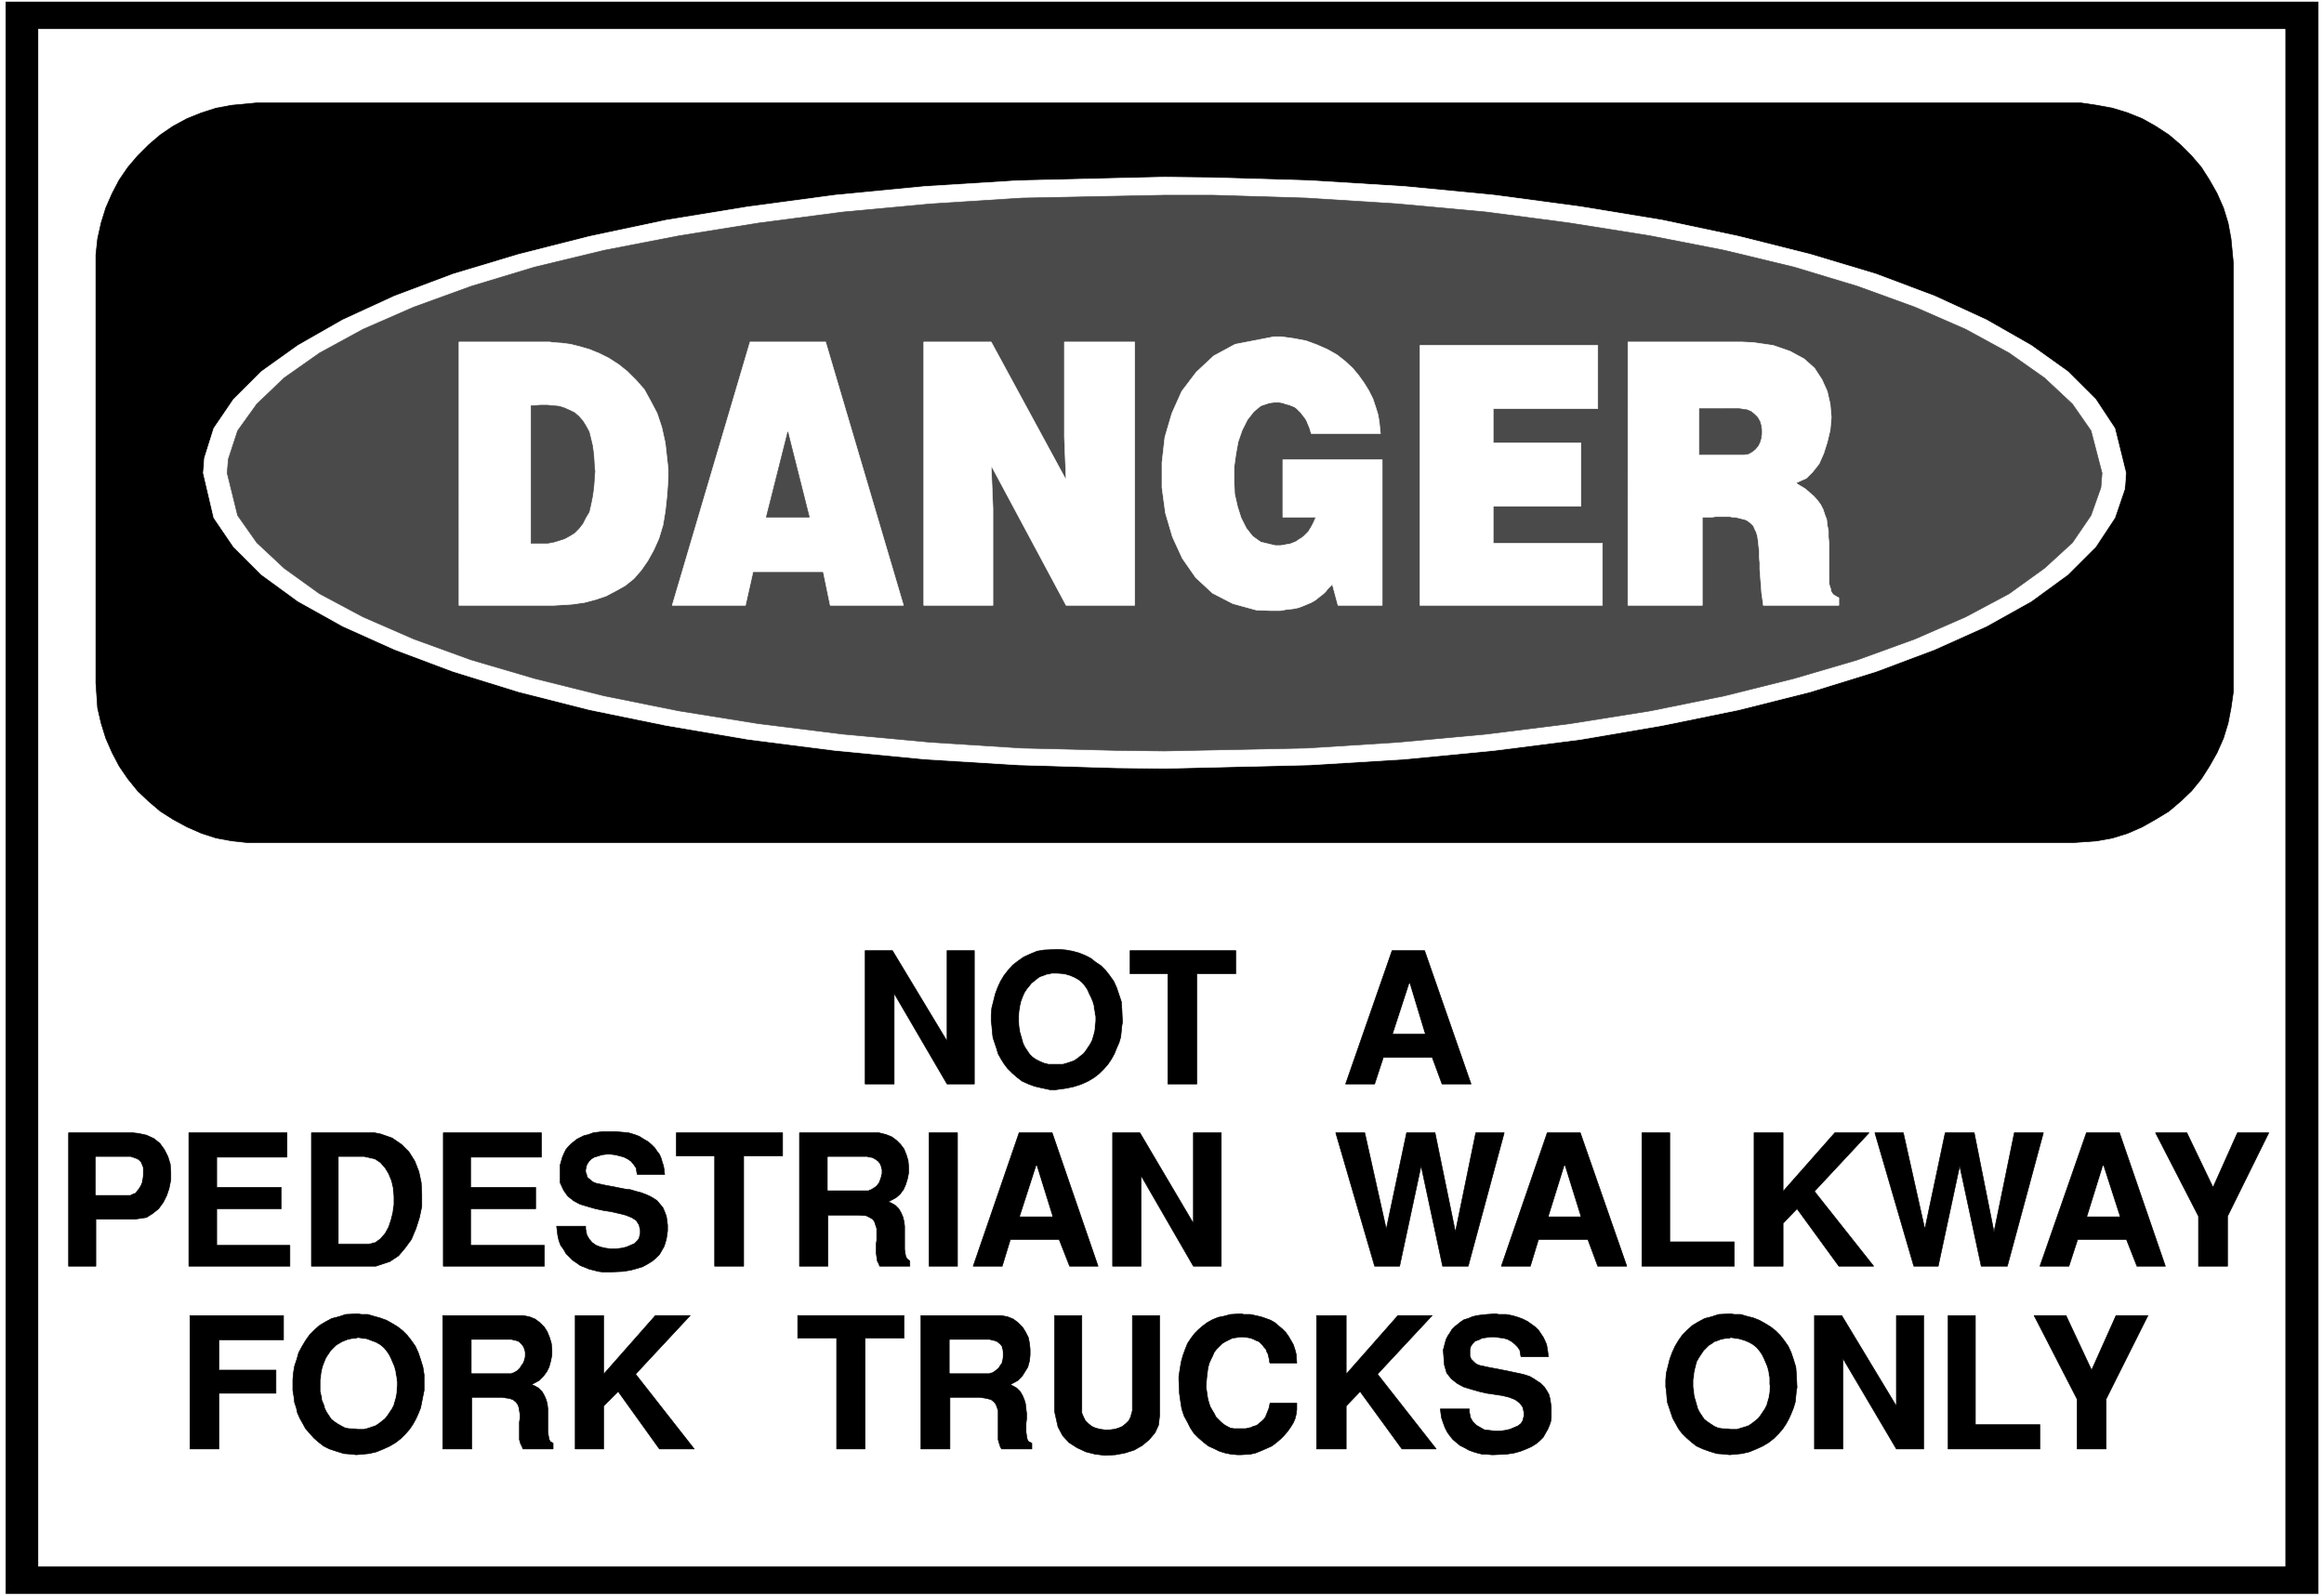
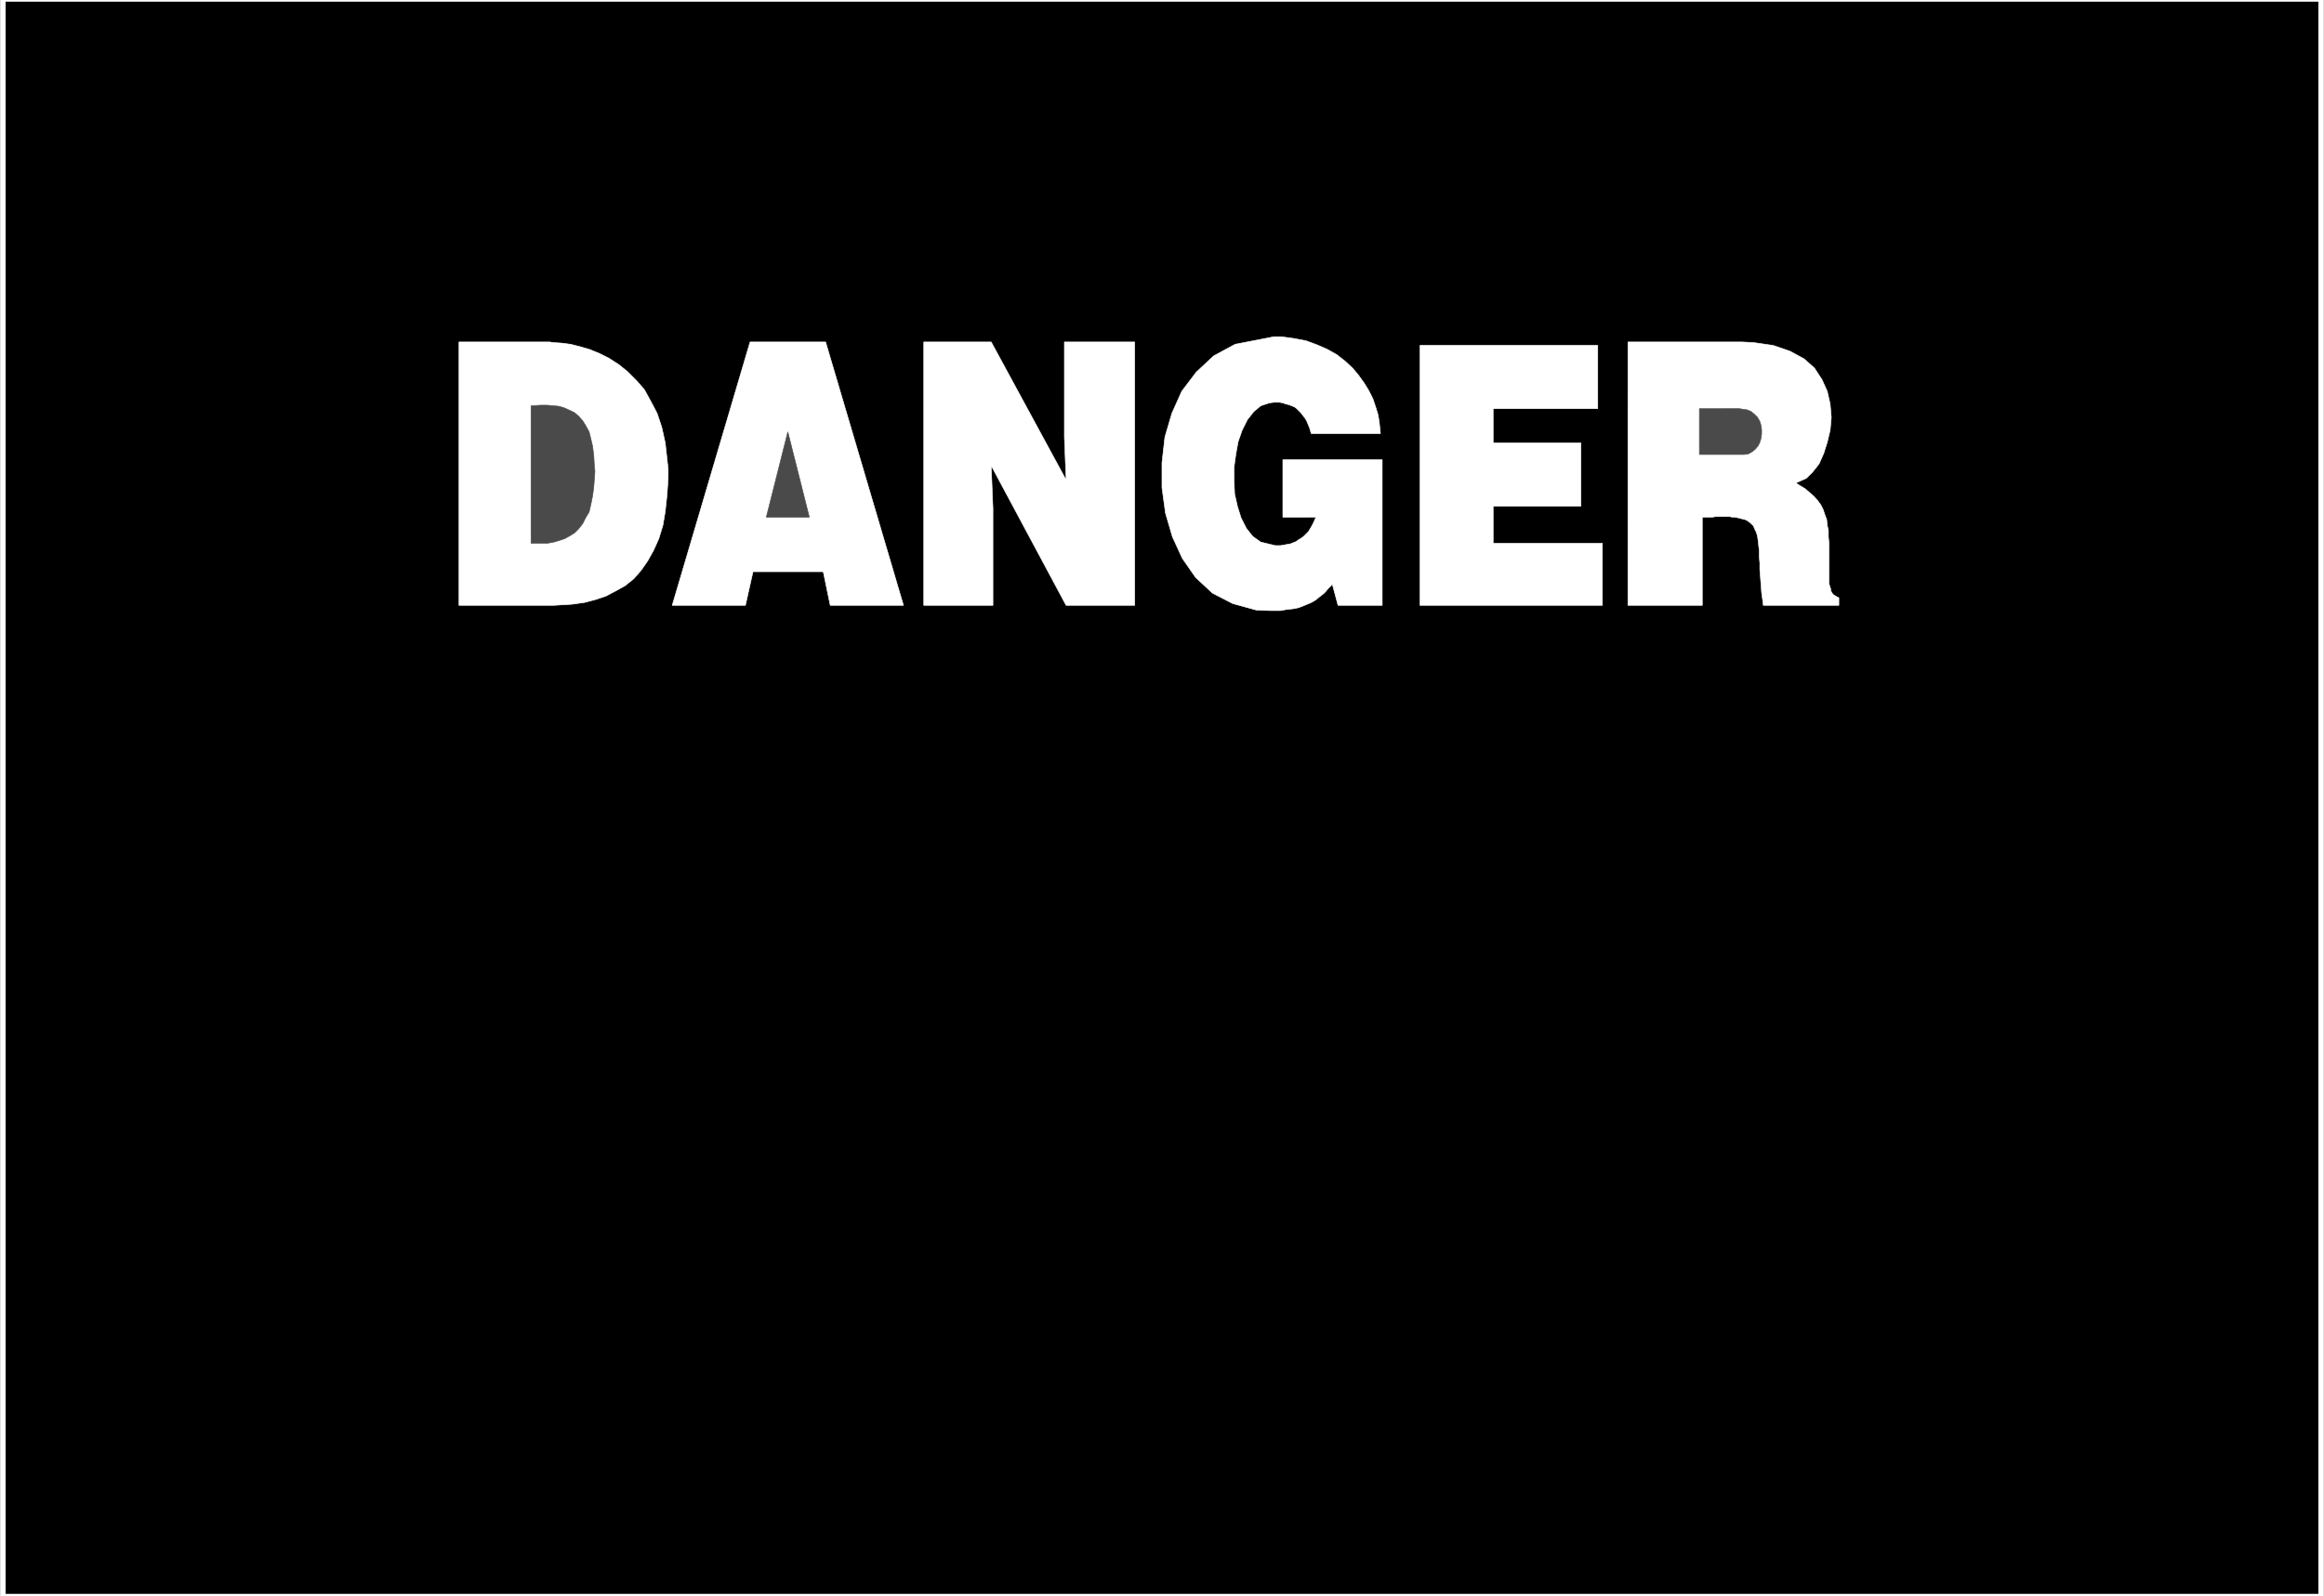
<svg xmlns="http://www.w3.org/2000/svg" width="3996.021" height="2744.786" viewBox="0 0 2997.016 2058.59">
  <rect x="0" y="0" width="2997.016" height="2058.59" fill="#808080" stroke="none" />
  <defs>
    <clipPath id="a">
-       <path d="M0 0h2998v2058.59H0Zm0 0" />
-     </clipPath>
+       </clipPath>
    <clipPath id="b">
      <path d="M0 0h2997v2058.59H0Zm0 0" />
    </clipPath>
  </defs>
  <g clip-path="url(#a)">
    <path style="fill:#fff;fill-opacity:1;fill-rule:nonzero;stroke:none" d="M0 2059.566h2997.016V-1.98H0Zm0 0" />
  </g>
  <g clip-path="url(#b)">
    <path style="fill:#fff;fill-opacity:1;fill-rule:evenodd;stroke:#fff;stroke-width:.19;stroke-linecap:square;stroke-linejoin:bevel;stroke-miterlimit:10;stroke-opacity:1" d="M.19-.25h766.12V527H.19Zm0 0" transform="matrix(3.91 0 0 -3.91 0 2058.59)" />
  </g>
  <path style="fill:#000;fill-opacity:1;fill-rule:evenodd;stroke:#000;stroke-width:.19;stroke-linecap:square;stroke-linejoin:bevel;stroke-miterlimit:10;stroke-opacity:1" d="M1.92 525.85h762.66V.9H1.92Zm0 0" transform="matrix(3.91 0 0 -3.91 0 2058.59)" />
-   <path style="fill:#fff;fill-opacity:1;fill-rule:evenodd;stroke:#fff;stroke-width:.19;stroke-linecap:square;stroke-linejoin:bevel;stroke-miterlimit:10;stroke-opacity:1" d="M12.65 516.86h741.01V9.89H12.65Zm0 0" transform="matrix(3.91 0 0 -3.91 0 2058.59)" />
  <path style="fill:#000;fill-opacity:1;fill-rule:evenodd;stroke:#000;stroke-width:.19;stroke-linecap:square;stroke-linejoin:bevel;stroke-miterlimit:10;stroke-opacity:1" d="M84.51 492.55H686.4l5.17-.76 5.18-.96 4.98-1.53 4.79-1.92 4.41-2.48 4.41-2.87 3.83-3.26 3.64-3.63 3.26-3.83 2.68-4.21 2.49-4.4 2.11-4.79 1.53-4.97.96-5.17.77-8.04V298.3l-.77-5.36-.96-4.97-1.53-4.98-2.11-4.78-2.49-4.4-2.68-4.21-3.26-4.02-3.64-3.45-3.83-3.25-4.41-2.68-4.41-2.49-4.79-2.1-4.98-1.54-5.18-.95-8.04-.58H81.82l-5.36.58-5.18.95-4.79 1.54-4.79 2.1-4.6 2.49-4.21 2.68-3.83 3.25-3.64 3.45-3.26 4.02-2.88 4.21-2.3 4.4-2.1 4.78-1.54 4.98-1.15 4.97-.57 8.23v141.24l.57 5.36 1.15 5.17 1.54 4.97 2.1 4.79 2.3 4.4 2.88 4.21 3.26 3.83 3.64 3.63 3.83 3.26 4.21 2.87 4.6 2.48 4.79 1.92 4.79 1.53 5.18.96zm0 0" transform="matrix(3.91 0 0 -3.91 0 2058.59)" />
-   <path style="fill:#fff;fill-opacity:1;fill-rule:evenodd;stroke:#fff;stroke-width:.19;stroke-linecap:square;stroke-linejoin:bevel;stroke-miterlimit:10;stroke-opacity:1" d="m384.02 468.06 16.28-.2 31.81-.95 31.05-1.92 29.7-2.87 28.55-3.82 26.83-4.41 25.29-5.36 23.57-5.93 21.66-6.5 19.35-7.28 17.06-7.84 14.75-8.42 12.07-8.62 9.2-9.18 6.32-9.57 3.65-14.74-.39-5.17-3.26-9.56-6.32-9.57-9.2-9.19-12.07-8.8-14.75-8.23-17.06-7.66-19.35-7.27-21.66-6.7-23.57-5.93-25.29-5.17-26.83-4.59-28.55-3.64-29.7-2.87-31.05-1.91-48.09-1.15-16.1.19-32 .96-30.85 1.91-29.7 2.87-28.56 3.64-27.02 4.59-25.29 5.17-23.38 5.93-21.65 6.7-19.36 7.27-17.05 7.66-14.76 8.23-12.07 8.8-9.2 9.19-6.51 9.57-3.45 14.73.38 4.98 3.07 9.76 6.51 9.57 9.2 9.18 12.07 8.62 14.76 8.42 17.05 7.84 19.36 7.28 21.65 6.5 23.38 5.93 25.29 5.36 27.02 4.41 28.56 3.82 29.7 2.87 30.85 1.92zm0 0" transform="matrix(3.91 0 0 -3.91 0 2058.59)" />
-   <path style="fill:#4a4a4a;fill-opacity:1;fill-rule:evenodd;stroke:#4a4a4a;stroke-width:.19;stroke-linecap:square;stroke-linejoin:bevel;stroke-miterlimit:10;stroke-opacity:1" d="M384.02 462.12h15.9l31.04-.95 30.09-1.92 29.13-2.68 27.59-3.63 26.44-4.21 24.53-4.79 23-5.55 20.89-6.31 18.97-6.89 16.67-7.28 14.37-7.84 11.69-8.23 9.2-8.61 6.13-8.81 3.64-13.97-.38-4.78-3.26-9.19-6.13-8.99-9.2-8.42-11.69-8.42-14.37-7.66-16.67-7.27-18.97-6.89-20.89-6.13-23-5.74-24.53-4.97-26.44-4.21-27.59-3.45-29.13-2.68-30.09-1.91-46.94-.96-15.72.19-31.23.77-30.09 1.91-28.93 2.68-27.79 3.45-26.25 4.21-24.72 4.97-23 5.74-20.88 6.13-18.97 6.89-16.67 7.27-14.38 7.66-11.69 8.42-9 8.42-6.33 8.99-3.44 13.97.38 4.6 3.06 9.37 6.33 8.81 9 8.61 11.69 8.23 14.38 7.84 16.67 7.28 18.97 6.89 20.88 6.31 23 5.55 24.72 4.79 26.25 4.21 27.79 3.63 28.93 2.68 30.09 1.92zm0 0" transform="matrix(3.91 0 0 -3.91 0 2058.59)" />
  <path style="fill:#fff;fill-opacity:1;fill-rule:evenodd;stroke:#fff;stroke-width:.19;stroke-linecap:square;stroke-linejoin:bevel;stroke-miterlimit:10;stroke-opacity:1" d="M536.93 413.7h37.56l3.83-.19 6.52-.95 5.56-1.92 4.6-2.49 3.44-3.06 2.5-3.83 1.72-3.82.96-4.21.38-4.41-.38-4.21-.96-4.01-1.15-3.64-1.53-3.45-2.11-2.68-2.11-2.1-3.45-1.53 1.15-.77 1.92-1.15 1.53-1.33 1.34-1.15 1.34-1.53.96-1.34.77-1.53.57-1.73.58-1.53.19-1.91.38-1.72v-2.11l.2-2.1v-13.21l.19-.77.19-.57.19-.57v-.58l.38-.57.2-.38.38-.39.38-.19.58-.38.76-.38v-2.49h-24.91l-.19 1.53-.38 2.68-.19 2.68-.2 2.49-.19 2.48v2.11l-.19 2.1v1.92l-.19 1.72-.19 1.72-.19 1.34-.39 1.34-.57 1.15-.39.96-.95.95-1.35.96-.57.19-.77.19-.76.19-.77.2-.96.19h-.76l-.96.19h-4.6l-1.15-.19h-3.26v-29.09h-24.53zm-68.6-1.14h58.64V391.7h-34.49v-11.3h28.93v-20.86h-28.93V347.3h36.02v-20.48h-60.17Zm-45.22-56.65v18.94h32.77v-48.03h-14.57l-1.91 7.08-.2-.38-.57-.58-.77-.76-.57-.77-.77-.76-.76-.58-.96-.76-.96-.77-1.34-.77-1.34-.57-1.35-.57-1.53-.58-1.91-.38-1.92-.19-2.11-.38h-3.64l-4.41.19-7.66 2.1-6.71 3.45-5.56 5.16-4.4 6.32-3.26 7.08-2.3 7.85-1.15 8.42v8.23l.96 8.42 2.3 7.84 3.26 7.28 4.79 6.31 5.74 5.36 7.09 3.83 12.84 2.49h2.3l4.22-.58 4.02-.76 3.64-1.34 3.45-1.53 3.07-1.73 2.68-2.1 2.49-2.3 1.92-2.29 1.92-2.68 1.53-2.49 1.34-2.68.96-2.87.76-2.49.39-2.49.38-3.63h-22.8l-.19.57-.39 1.34-.57 1.34-.39.96-.57.95-.77.96-.57.77-.77.76-.57.58-.77.57-1.92.76-.95.2-.96.38-1.15.19h-1.73l-1.53-.19-2.87-.96-2.3-1.91-2.11-2.68-1.73-3.45-1.34-3.82-.76-4.21-.58-4.21v-4.41l.19-4.4.96-4.21 1.15-3.63 1.73-3.45 2.1-2.68 2.69-1.91 4.79-1.15h1.72l1.15.19.96.19 1.15.19.96.39.96.38.76.57.96.58.77.57.76.77.77.76.57.96.58.96.57 1.14.77 1.73zM304.68 413.7h22.23l24.72-45.54-.57 14.16v31.38h23.18v-86.88h-22.61l-24.72 46.12.58-14.16v-31.96h-22.81zm-57.29 0h24.91l25.68-86.88h-24.15l-2.3 11.1h-23.18l-2.5-11.1h-24.14zm-96.01 0h29.9l1.15-.19 2.87-.19 2.88-.38 3.06-.77 3.26-.95 3.26-1.34 3.06-1.53 3.26-2.11 2.87-2.3 2.88-2.87 2.68-3.06 2.11-3.83 2.11-4.02 1.53-4.59 1.15-5.17.96-8.61v-3.06l-.38-5.55-.58-5.36-.77-4.59-1.34-4.4-1.72-3.83-1.92-3.45-2.11-3.06-2.49-2.87-2.87-2.3-3.07-1.72-3.26-1.72-3.44-1.15-3.65-.96-4.02-.57-6.13-.38h-31.24zm0 0" transform="matrix(3.91 0 0 -3.91 0 2058.59)" />
  <path style="fill:#4a4a4a;fill-opacity:1;fill-rule:evenodd;stroke:#4a4a4a;stroke-width:.19;stroke-linecap:square;stroke-linejoin:bevel;stroke-miterlimit:10;stroke-opacity:1" d="M560.5 391.7v-15.12h14.76l1.34.19 1.34.76.96.77.96 1.15.57 1.15.39 1.33.19 1.34v1.54l-.19 1.34-.39 1.33-.76 1.34-.96.96-1.15.96-1.34.57-2.69.39zm-307.75-35.79h14.18l-7.09 28.13zm-77.6 36.74V347.3h5.36l2.11.38 1.91.57 1.73.58 1.72.95 1.54.96 1.34 1.34 1.34 1.72.96 1.92 1.15 1.91.57 2.49.58 2.87.38 2.87.38 5.17-.19 1.91-.19 3.25-.38 3.07-.58 2.48-.57 2.3-1.15 2.11-.96 1.53-1.34 1.53-1.34 1.15-1.54.76-1.72.77-1.73.57-1.91.19-2.11.19h-2.11zm0 0" transform="matrix(3.91 0 0 -3.91 0 2058.59)" />
  <path style="fill:#000;fill-opacity:1;fill-rule:evenodd;stroke:#000;stroke-width:.19;stroke-linecap:square;stroke-linejoin:bevel;stroke-miterlimit:10;stroke-opacity:1" d="M685.06 48.55v16.46l-14.18 27.56h10.54l8.43-17.99 8.05 17.99h10.54l-13.8-27.56V48.55Zm-42.54 0v44.02h9V56.59h21.28v-8.04zm-44.08 0v44.02h9.01l18.01-29.85v29.85h9.01V48.55h-9.01l-17.63 29.86V48.55Zm-48.86 19.33-.19 1.15v2.3l.19 2.29.58 2.3.57 2.3.77 2.1.95 2.11 1.15 1.91 1.35 1.91 1.53 1.54 1.72 1.53 1.92 1.15 2.11 1.14 2.3.58 2.3.76 4.02.19 1.15-.19h2.11l1.91-.57 2.3-.58 1.92-.76 1.73-.96 1.91-1.15 1.73-1.34 1.53-1.53 1.34-1.72 1.34-1.91.96-2.11.77-2.29.76-2.49.19-2.49.2-4.21-.2-.96-.19-1.91-.19-1.92-.57-1.91-.77-1.91-.77-1.73-.95-1.72-1.15-1.72-1.35-1.53-1.53-1.53-1.72-1.34-1.92-1.15-2.11-.96-2.3-.95-2.49-.58-4.02-.38-1.54.19-2.68.19-2.49.77-2.11.76-2.11.96-1.72 1.34-1.53 1.34-1.54 1.53-1.15 1.53-.95 1.72-.96 1.73-.58 1.72-.57 1.72-.58 1.72-.19 1.73zm-74.54-6.12h9.58v-.96l.38-1.91.77-1.34 1.15-1.15 1.34-.77 1.34-.76 1.73-.19 1.72-.19h1.73l1.53.19 1.72.38 1.34.57 1.35.58.95.76.58.96.38 1.53v1.15l-.38 1.72-.96 1.34-1.53 1.15-1.92.77-2.3.57-2.49.38-2.68.39-2.49.57-2.69.77-2.49.76-2.1 1.15-1.92 1.53-1.53 1.91-.77 2.68-.38 4.98.19.57.38 1.53.38 1.34.58 1.15.77 1.15.57.96.96.95.96.77.96.77 1.14.76 1.35.38 1.34.58 1.53.38 1.53.19 1.73.19 2.87.19 1.15-.19h2.3l2.11-.38 1.92-.57 1.53-.58 1.53-.76 2.68-1.92.96-.95 1.54-2.3.57-1.15.58-1.34.19-1.15.19-1.15.19-1.72h-9.01l-.19.77-.19 1.34-.77 1.15-.95.95-.96.77-1.34.76-1.34.39-1.54.19-1.34.19h-1.53l-1.34-.19-1.34-.19-1.15-.58-1.15-.38-.77-.77-.77-1.14v-.39l-.19-.38v-2.3l.19-.38.19-.57.77-.77.58-.57.57-.39.96-.38.96-.19 1.72-.38.96-.19 2.11-.39 1.91-.38 1.92-.38 1.72-.38 1.92-.39 1.53-.38 1.73-.57 1.34-.77 1.15-.77 1.15-.76 1.15-1.15.77-1.15.76-1.34.39-1.53.38-2.68v-3.44l-.19-1.34-.39-1.15-.57-1.34-.77-1.34-.76-1.34-1.15-1.15-1.15-.95-1.54-.96-1.72-.77-1.92-.76-2.11-.58-2.49-.38-4.21-.19h-.77l-1.53.19h-1.53l-1.54.38-1.34.39-1.53.57-1.34.77-1.54.76-2.3 1.92-.95 1.14-.96 1.34-.77 1.53-.57 1.54-.58 1.72zm-40.82-13.21v44.02H444V73.24l17.05 19.33h11.31l-18.02-19.33 19.36-24.69h-11.31l-13.8 18.95-4.59-4.78V48.55Zm-45.41 22.78v1.15l.38 2.48.38 2.3.58 2.11.76 2.1.77 1.91 1.15 1.73 1.15 1.53 1.34 1.34 1.34 1.15 1.54 1.14 1.72.96 1.92.77 1.91.38 2.11.57 3.45.19.96-.19h2.11l1.72-.38 1.73-.38 1.72-.58 1.53-.57 1.35-.77 1.34-1.14 1.15-.96 1.15-1.15.95-1.34.77-1.34.77-1.34.57-1.72.39-1.53.19-2.87h-8.82l-.19.38v.57l-.19.77-.19.77-.19.76-.39.57-.19.77-.57.57-.58.77-.57.57-.58.58-.96.38-.76.38-.96.39-.96.19-1.72.19h-.77l-1.34-.19-1.34-.19-1.15-.58-1.15-.57-.96-.58-.96-.95-.96-.96-.76-.96-.58-1.34-.57-1.14-.58-1.34-.38-1.54-.19-1.53-.19-1.53-.2-2.68v-.57l.2-1.34.19-1.34.19-1.15.38-1.34.38-1.15.77-1.34.58-.95.57-1.15.96-.96.77-.76.95-.77.96-.57 1.15-.58 1.15-.19h3.83l.77.19.96.19.77.39.76.19.77.38.57.58.77.57.57.57.58.77.38.96.39.95.38.96.38 1.72h8.82v-2.1l-.19-1.53-.39-1.54-.57-1.33-.96-1.54-.96-1.34-1.15-1.34-1.15-1.14-1.34-1.15-1.53-1.15-1.73-.77-1.72-.76-1.92-.77-1.72-.38-3.07-.19h-1.15l-2.11.19-1.91.38-1.92.58-1.92.95-1.72.77-1.72 1.34-1.54 1.34-1.53 1.53-1.15 1.72-.96 1.92-1.15 2.1-.76 2.3-.39 2.49-.38 2.68zM347.8 60.99v31.58h9.01V60.42l.57-1.34.58-1.15.95-.96 1.15-.95 1.34-.58 1.54-.38 1.34-.19H366l1.54.19 1.34.38 1.34.58 1.15.95.96.96.57 1.15.58 2.1v31.39h9V59.65l-.38-3.25-1.15-2.49-1.92-2.29-2.3-1.92-2.68-1.53-3.06-.96-3.07-.57-3.45-.19-3.26.38-3.06.77-2.88 1.34-2.68 1.72-2.11 2.29-1.53 2.88zm-44.07-12.44v44.02h26.44l2.11-.38 1.91-.77 1.54-1.15 1.53-1.53.96-1.53.96-1.91.38-1.92.19-1.91v-1.91l-.19-1.92-.58-2.1-.95-1.53-.96-1.53-1.34-1.34-2.49-1.34.76-.39 1.34-.76 1.15-1.15.77-1.34.57-1.34.39-1.34.19-1.72.19-1.53V58.5l-.19-1.53V54.1l.19-1.15.19-1.14.39-.77 1.15-.57v-1.92h-9.97l-.38.58-.39 1.15-.38 1.34v9.56l-.38 1.15-.38.96-.58.76-.96.77-1.34.38-2.3.39h-9.96V48.55Zm-27.79 0v36.56H263.1v7.46h35.07v-7.46h-12.84V48.55Zm-86.23 0v44.02h9.39V73.24l17.05 19.33h11.5l-18.01-19.33 19.35-24.69h-11.5l-13.6 18.95-4.79-4.78V48.55Zm-43.69 0v44.02h26.44l2.11-.38 1.92-.77 1.53-1.15 1.53-1.53.96-1.53.77-1.91.57-1.92.19-1.91v-1.91l-.38-1.92-.57-2.1-.77-1.53-1.15-1.53-1.34-1.34-2.49-1.34.95-.39 1.35-.76 1.15-1.15.76-1.34.58-1.34.38-1.34.19-1.72V54.1l.19-1.15.2-1.14.38-.77.96-.57v-1.92h-9.97l-.19.58-.57 1.15-.39 1.34v5.74l.19 1.34v1.34l-.19 1.14-.19 1.15-.38.96-.58.76-.96.77-1.14.38-2.5.39h-9.96V48.55ZM96.58 67.88v3.45l.19 2.29.38 2.3.77 2.3.58 2.1 1.14 2.11 1.15 1.91 1.35 1.91 1.53 1.54 1.72 1.53 1.92 1.15 2.11 1.14 2.3.58 2.3.76 4.02.19 1.15-.19h2.11l1.91-.57 2.11-.58 2.11-.76 1.73-.96 1.91-1.15 1.73-1.34 1.53-1.53 1.34-1.72 1.34-1.91.96-2.11.77-2.29.76-2.49.39-2.49v-5.17l-.39-1.91-.38-1.92-.38-1.91-.77-1.91-.77-1.73-.95-1.72-1.15-1.72-1.35-1.53-1.53-1.53-1.72-1.34-1.92-1.15-2.11-.96-2.3-.95-2.49-.58-4.21-.38-1.35.19-2.68.19-2.49.77-2.3.76-1.91.96-1.73 1.34-1.53 1.34-1.34 1.53-1.35 1.53-.95 1.72-.96 1.73-.77 1.72-.38 1.72-.58 1.72-.19 1.73zM62.66 48.55v44.02h30.85v-8.04H72.24v-9.95h18.78v-7.65H72.24V48.55Zm662.45 60.29v16.46l-14.18 27.55h10.35l8.62-17.99 8.05 17.99h10.35l-13.61-27.55v-16.46zm-52.31 0 15.33 44.01h10.92l15.14-44.01h-9.39l-3.45 8.8h-16.1l-2.87-8.8zm-41.59 0-12.84 44.01h9.39l7.09-31.76 6.71 31.76h9.58l6.52-32.72 6.7 32.72h9.59l-11.89-44.01h-8.62l-7.09 33.11-7.09-33.11zm-52.69 0v44.01h9.58v-19.32l17.05 19.32h11.31l-18.02-19.32 19.55-24.69h-11.5l-13.79 18.94-4.6-4.78v-14.16zm-36.99 0v44.01h9.2v-35.97H572v-8.04zm-46.37 0 15.14 44.01h10.92l15.33-44.01h-9.58l-3.26 8.8h-16.29l-2.68-8.8zm-41.78 0-12.83 44.01h9.58l7.09-31.76 6.7 31.76h9.39l6.71-32.72 6.71 32.72h9.39l-11.88-44.01h-8.44l-7.09 33.11-7.09-33.11zm-86.42 0v44.01h9.01L393.6 123v29.85h9.2v-44.01h-9.2l-17.25 29.85v-29.85zm-45.99 0 15.14 44.01h10.92l15.14-44.01h-9.39l-3.45 8.8h-16.09l-2.69-8.8zm-14.56 0v44.01h9.39v-44.01zm-42.73 0v44.01h26.25l2.3-.57 1.91-.77 1.54-1.14 1.34-1.34 1.15-1.53.76-1.92.58-1.91.19-2.11v-1.91l-.38-1.91-.58-1.92-.76-1.72-1.15-1.53-1.34-1.15-2.5-1.34.96-.38 1.34-.77 1.15-1.15.77-1.34.58-1.34.38-1.53.19-1.53v-7.65l.19-1.34.19-.96.39-.76.95-.77v-1.72h-9.96l-.19.57-.58 1.15-.19 1.34-.19 1.34v2.87l.19 1.34v3.83l-.38 1.15-.38 1.14-.58.77-.96.57-1.15.58-2.49.19h-10.15v-16.84zm-27.98 0v36.36h-12.65v7.65h35.07v-7.65h-12.84v-36.36zm-52.12 13.2h9.58v-.95l.38-1.92.77-1.34.96-1.15 1.34-.95 1.53-.58 1.72-.38 1.54-.19h1.72l1.73.19 1.72.38 1.34.58 1.34.57.96.96.58.76.38 1.73v.95l-.38 1.73-.96 1.53-1.53.95-1.92.77-2.3.57-2.49.58-2.49.38-2.68.57-2.69.77-2.49.76-2.11 1.15-1.91 1.53-1.34 1.92-1.15 2.49v5.74l.38 1.34.38 1.34.58 1.34.57 1.14.77.96.96.96.96.76.95.77 1.15.57 1.15.58 1.54.38 1.53.57 1.53.2 1.73.19h4.02l2.3-.19 2.11-.2 1.91-.57 1.54-.57 1.53-.96 1.34-.77 1.15-.95 1.15-1.15.77-1.15.76-.96.58-1.34.38-1.34.39-1.14.19-1.15.19-1.72h-9.01l-.19.76-.19 1.34-.77 1.15-.96 1.15-1.15.76-1.14.58-1.35.38-1.53.38-1.53.19h-1.34l-1.54-.19-1.15-.38-1.34-.38-.96-.58-.76-.76-.77-1.15v-.19l-.19-.39v-.38l-.19-.57v-.96l.19-.38.19-.58v-.38l.38-.57.58-.39.38-.38.77-.57.96-.39.96-.19 1.72-.38.96-.19 2.11-.38 1.91-.39 1.92-.38 1.72-.19 1.92-.57 1.53-.39 1.54-.57 1.34-.58 1.34-.76 1.15-.77.96-1.15.95-1.14.58-1.34.57-1.53.39-2.87v-1.92l-.19-1.34-.2-1.34-.38-1.34-.38-1.15-.77-1.34-.77-1.34-1.15-1.14-1.15-.96-1.53-.96-1.72-.95-1.92-.58-2.11-.57-2.49-.39-4.21-.19h-2.3l-1.54.19-1.53.39-1.53.38-1.34.57-1.54.58-1.34.96-1.15.76-2.3 2.3-.76 1.34-.96 1.34-.58 1.53-.38 1.72zm-37.37-13.2v44.01h32.38v-8.03h-23.37v-9.96h21.46v-7.08h-21.46v-12.05h24.33v-6.89zm-22.23 0h-21.27v44.01h20.89l1.91-.38 3.84-1.34 3.06-2.1 2.49-2.49 1.92-3.06 1.34-3.45.77-3.63.19-3.83v-4.02l-.77-3.64-1.15-3.63-1.53-3.64-2.11-2.87-2.11-2.49-2.87-1.91zm-61.7 0v44.01h32.38v-8.03H71.48v-9.96h21.27v-7.08H71.48v-12.05h24.14v-6.89zm-39.67 0v44.01h21.27l1.73-.19 2.68-.57 2.49-1.15 1.92-1.53 1.53-2.11 1.15-2.29.77-2.49.19-2.68v-2.49l-.58-2.87-.76-2.29-1.15-2.3-1.54-2.11-1.91-1.53-2.11-1.34-3.83-.57H31.62v-15.5zm421.19 60.09 15.33 44.02h10.73l15.33-44.02h-9.58l-3.25 8.8h-16.1l-2.88-8.8zm-58.63 0v36.36h-12.46v7.66h34.88v-7.66h-12.84v-36.36zm-58.07 19.33-.19 1.34v2.1l.19 2.3.58 2.3.57 2.29.77 2.11.96 2.1 1.15 1.92 1.34 1.72 1.53 1.72 1.73 1.34 1.91 1.34 2.11.96 2.3.96 2.3.38 4.02.19h1.15l2.11-.19 2.11-.38 2.11-.58 1.91-.76 1.92-.96 1.72-1.34 1.73-1.15 1.53-1.53 1.34-1.72 1.35-1.92.95-2.1.77-2.3.77-2.29.19-2.68.19-4.21-.19-.96-.19-1.91-.2-1.92-.57-1.91-.77-1.72-.76-1.92-.96-1.72-1.15-1.72-1.34-1.53-1.54-1.53-1.72-1.34-1.92-1.15-2.1-.96-2.3-.77-2.49-.57-4.03-.57h-1.53l-2.68.57-2.5.57-2.1.77-2.11.96-1.73 1.34-1.53 1.34-1.53 1.53-1.15 1.53-.96 1.53-.96 1.72-.57 1.92-.58 1.72-.57 1.72-.19 1.72zm-41.77-19.33v44.02h9.01l18.01-29.86v29.86h9.01v-44.02h-9.01l-17.44 29.86v-29.86zm0 0" transform="matrix(3.91 0 0 -3.91 0 2058.59)" />
-   <path style="fill:#fff;fill-opacity:1;fill-rule:evenodd;stroke:#fff;stroke-width:.19;stroke-linecap:square;stroke-linejoin:bevel;stroke-miterlimit:10;stroke-opacity:1" d="M558.59 71.33v-2.3l.19-1.53.19-1.53.38-1.34.39-1.34.38-1.34.57-1.15 1.54-2.3.96-.76 1.15-.77 1.15-.76 1.34-.58 1.53-.19 2.49-.19h2.11l1.15.38 1.34.39 1.15.38 1.15.77.96.76.96.77.76.95 1.54 2.3.57 1.15.38 1.34.39 1.34.19 1.34.19 2.29-.19.39v2.29l-.19 1.15-.2 1.15-.38 1.34-.57 1.34-.58 1.34-.57 1.15-.77 1.14-.96 1.15-1.15.96-1.34.77-1.34.57-1.92.57-2.68.39-.38-.19h-.96l-.96-.2-.96-.19-.95-.38-1.15-.38-.77-.58-.96-.57-1.72-1.72-.77-1.15-.77-1.15-.76-1.34-.39-1.53-.38-1.53zm-245.28 2.29h13.03l1.15.39.76.57.96.77.58.95.57.77.19 1.15.19.95v1.15l-.19.96-.19.96-.57.76-.96.77-.96.38-1.72.38h-12.84zm-157.71 0h13.03l.96.39.96.57.76.77.58.95.57.77.39 1.15.19.95v1.15l-.19.96-.39.96-.57.76-.77.77-.96.38-1.72.38H155.6zm-49.82-2.29V67.5l.38-1.53.19-1.34.58-1.34.38-1.34.57-1.15.77-1.15.77-1.15.96-.76 1.15-.77 1.34-.76 1.15-.58 1.53-.19 2.49-.19h2.11l1.34.38 1.15.39 1.15.38 1.15.77.96.76.96.77.76.95.77 1.15.77 1.15.57 1.15.38 1.34.39 1.34.19 1.34.19 2.29v1.34l-.19 1.34-.19 1.15-.2 1.15-.38 1.34-.57 1.34-.58 1.34-.57 1.15-.77 1.14-.96 1.15-1.15.96-1.34.77-1.53.57-1.53.57-2.88.39-.57-.19h-.77l-.96-.2-.96-.19-.95-.38-.96-.38-.96-.58-.96-.57-.96-.96-.76-.76-.77-1.15-.77-1.15-.57-1.34-.58-1.53-.38-1.53zm587.9 70.62-5.17-16.65h10.54zm-177.63 0-5.18-16.65h10.35zm-174.19 0-5.37-16.65h10.54zm-68.79-8.04h13.22l.96.38.95.57.77.58.77.96.38.95.38 1.15.2.96v1.15l-.2.95-.38.96-.57.77-.77.57-.96.57-1.92.39h-12.83zM111.72 116.3h9.96l2.11.58 1.53 1.14 1.54 1.73 1.15 2.1.76 2.3.58 2.29.38 2.68v2.68l-.19 2.68-.58 2.49-.95 2.3-1.15 1.91-1.54 1.72-1.72 1.15-3.45.77h-8.43zm-80.1 16.08h11.3l.77.38.96.38.57.77.58.76.57.96.39.96.19 1.34.19.95v2.3l-.38.96-.39.95-.76.77-.77.38-1.72.58h-11.5zm433.26 69.66-5.36-16.46h10.34zm-128.77-10.53v-2.1l.19-1.53.19-1.53.39-1.34.38-1.34.38-1.34.58-1.15.76-1.15.77-1.15.96-.95 1.15-.77 1.15-.57 1.34-.58 1.53-.38h4.6l1.34.38 1.15.38 1.15.39 1.15.76.96.77.96.76.77.96.76 1.15.77 1.15.57 1.15.39 1.33.38 1.34.19 1.34.19 2.3v1.34l-.19 1.15-.19 1.15-.19 1.34-.39 1.34-.57 1.34-.57 1.14-.58 1.34-.77 1.15-.95 1.15-1.15.96-1.35.76-1.34.58-1.91.57-2.69.19h-1.34l-.96-.19-.95-.19-.96-.38-1.15-.39-.77-.57-.96-.77-.95-.76-.77-.96-.77-.95-.76-1.15-.58-1.34-.57-1.53-.39-1.73zm0 0" transform="matrix(3.91 0 0 -3.91 0 2058.59)" />
</svg>